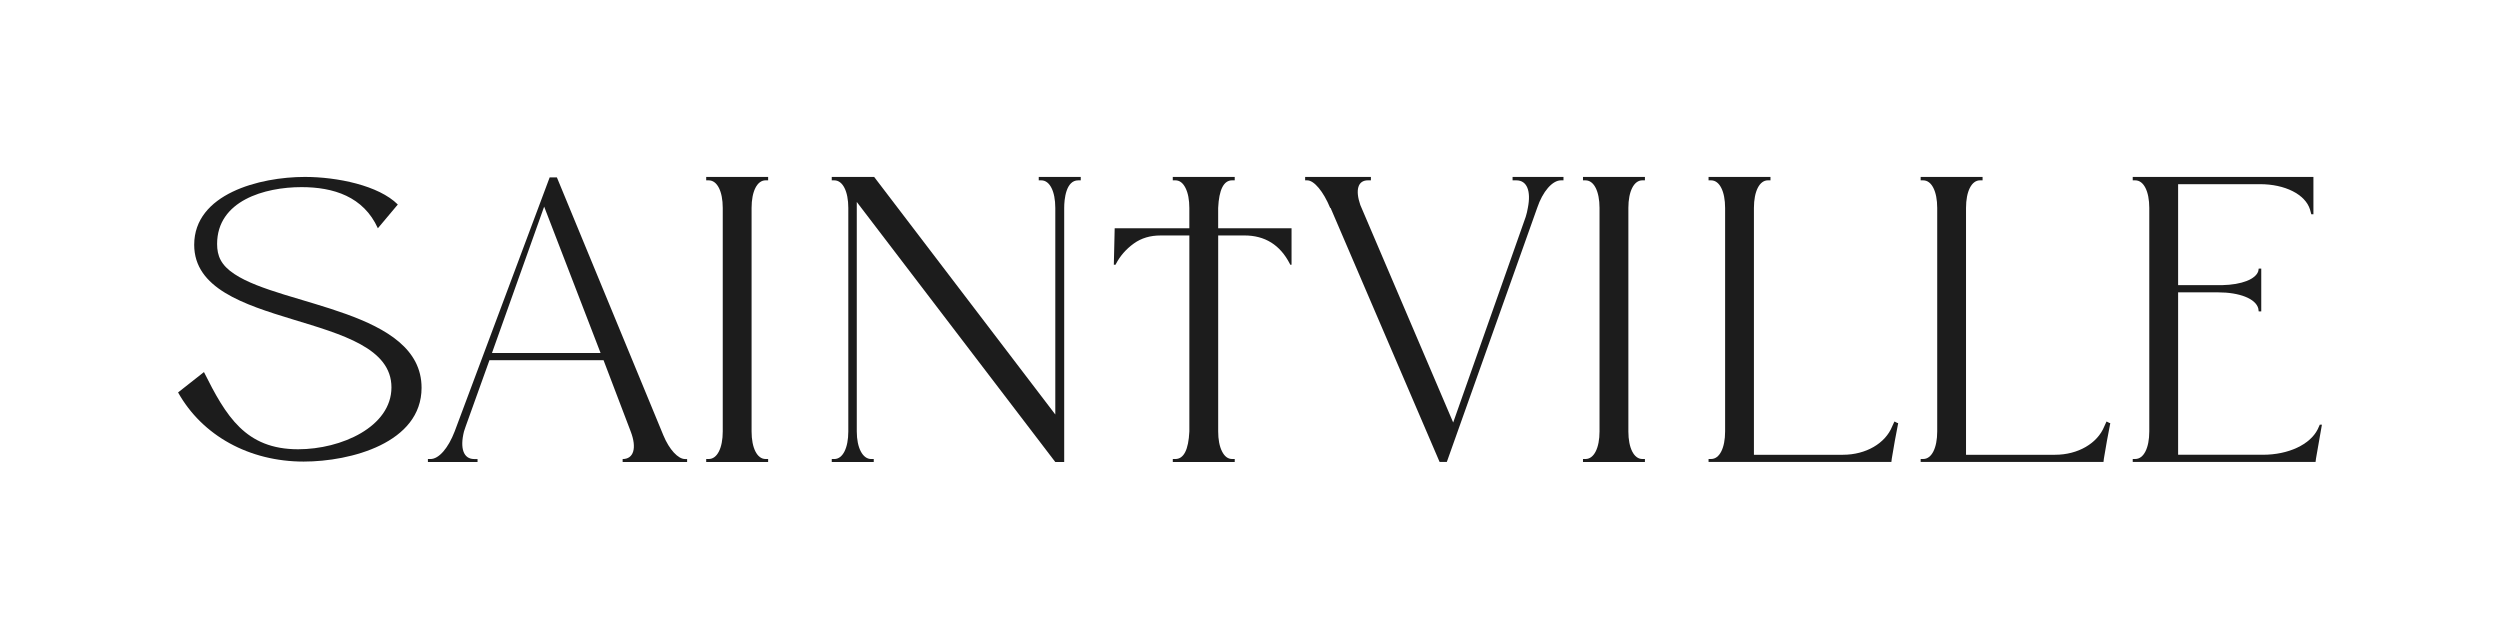
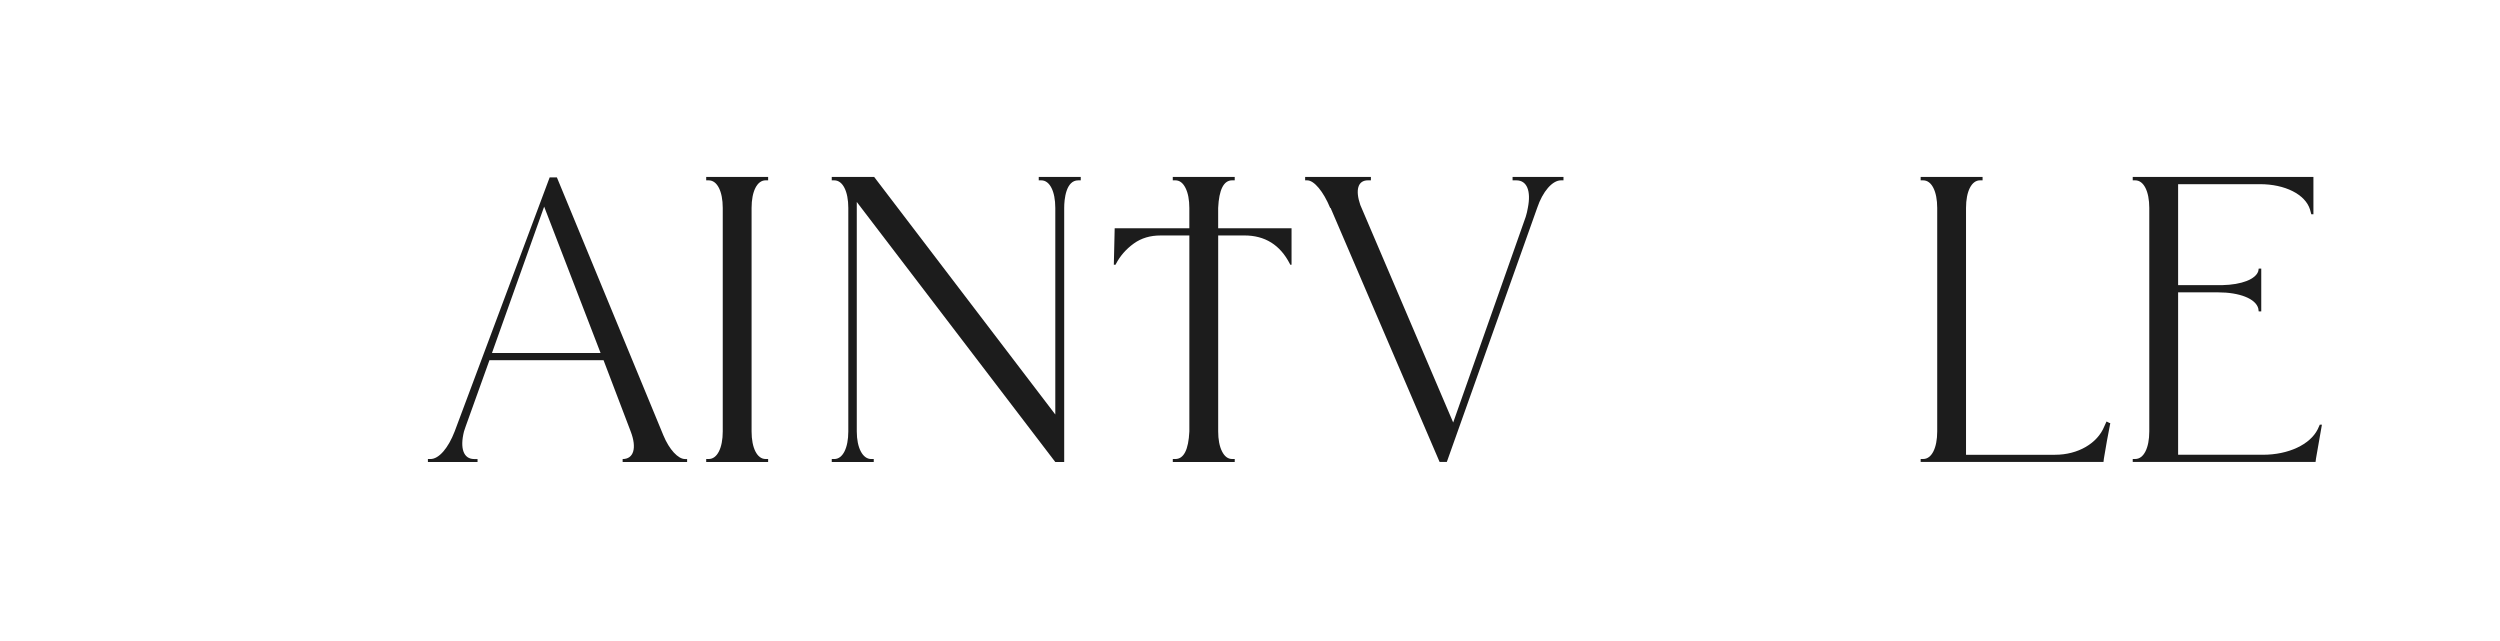
<svg xmlns="http://www.w3.org/2000/svg" fill="none" viewBox="0 0 1088 279" height="279" width="1088">
-   <path fill="#1C1C1C" d="M88.763 161.922C98.362 181.121 106.85 195.52 129.746 195.52C148.574 195.52 170.359 185.739 170.359 168.566C170.359 134.597 84.514 144.386 84.514 106.539C84.514 84.385 112.943 77 132.694 77C146.723 77 164.818 80.689 173.125 89.003L164.448 99.344C158.174 85.496 145.067 81.437 131.22 81.437C115.157 81.437 94.484 87.348 94.484 106.177C94.484 111.347 96.147 115.406 102.051 119.283C123.094 133.312 183.465 135.157 183.465 168.755C183.465 192.754 152.633 200.879 132.142 200.879C108.513 200.879 88.022 189.617 77.5 170.788L88.763 161.922Z" />
  <path fill="#1C1C1C" d="M186.232 199.769H187.343C191.032 199.769 195.099 194.969 197.865 187.773L239.219 77.197H242.355L288.69 189.436C291.275 195.71 295.153 199.776 298.108 199.776H299.031V201.069H270.973V199.776C275.772 199.776 277.246 194.976 274.48 187.78L262.666 156.767H213.005L202.665 185.566C202.483 186.307 202.113 187.04 201.924 187.78C200.08 195.165 201.743 199.776 206.353 199.776H207.827V201.069H186.225V199.769H186.232ZM214.109 153.615H261.366L236.815 89.926L214.109 153.615Z" />
  <path fill="#1C1C1C" d="M307.338 77.007H334.292V78.481H333.181C329.492 78.481 327.089 83.281 327.089 90.477V187.765C327.089 194.961 329.492 199.761 333.181 199.761H334.292V201.053H307.338V199.761H308.449C312.138 199.761 314.541 194.961 314.541 187.765V90.484C314.541 83.289 312.138 78.489 308.449 78.489H307.338V77.007Z" />
  <path fill="#1C1C1C" d="M361.979 77.007H380.437L459.266 180.388V90.484C459.266 83.289 456.87 78.489 453.174 78.489H452.063V77.015H470.34V78.489H469.229C463.877 78.489 463.137 86.796 463.137 90.484V201.061H459.259L372.871 87.899V187.772C372.871 194.968 375.456 199.768 379.144 199.768H380.255V201.061H361.979V199.768H363.09C366.778 199.768 369.182 194.968 369.182 187.772V90.484C369.182 83.289 366.778 78.489 363.09 78.489H361.979V77.007Z" />
  <path fill="#1C1C1C" d="M517.598 90.484C517.598 86.977 517.046 84.022 515.935 81.807C514.824 79.592 513.35 78.481 511.506 78.481H510.394V77.007H537.349V78.481H536.238C532.549 78.481 530.516 82.54 530.145 90.477V99.336H562.081V115.209H561.529L561.348 114.839C557.1 106.532 550.456 102.473 541.597 102.473H530.153V187.757C530.153 191.265 530.705 194.22 531.816 196.435C532.927 198.649 534.401 199.761 536.245 199.761H537.356V201.053H510.402V199.761H511.513C515.202 199.761 517.235 195.702 517.605 187.765V102.48H505.05C500.621 102.48 496.743 103.591 493.418 105.987C490.092 108.391 487.507 111.339 485.662 114.846L485.481 115.217H484.74L485.111 99.343H517.598V90.484Z" />
  <path fill="#1C1C1C" d="M567.998 78.481V77.007H596.615V78.481H595.323C590.893 78.481 589.782 82.729 591.997 89.192L632.428 183.874L663.993 94.362C664.364 93.07 664.734 91.777 664.916 90.484C666.389 83.1 664.545 78.489 659.934 78.489H658.272V77.015H680.426V78.489H679.315C675.626 78.489 671.378 83.289 668.975 90.484L629.654 201.047H626.517L579.072 90.484H578.89C575.935 83.289 571.876 78.489 568.92 78.489H567.998V78.481Z" />
-   <path fill="#1C1C1C" d="M688.916 77.007H715.87V78.481H714.759C711.071 78.481 708.667 83.281 708.667 90.477V187.765C708.667 194.961 711.071 199.761 714.759 199.761H715.87V201.053H688.916V199.761H690.02C693.708 199.761 696.112 194.961 696.112 187.765V90.484C696.112 83.289 693.708 78.489 690.02 78.489H688.916V77.007Z" />
-   <path fill="#1C1C1C" d="M770.511 77.007V78.481H769.4C765.711 78.481 763.308 83.281 763.308 90.477V197.916H802.076C812.046 197.916 820.535 192.935 823.49 185.55L824.412 183.517C824.412 183.335 824.964 183.698 825.705 184.069C825.886 184.069 826.075 184.069 826.075 184.25C825.153 188.868 824.042 194.961 823.309 199.572L823.127 201.045H743.564V199.753H744.676C748.364 199.753 750.768 194.953 750.768 187.757V90.484C750.768 83.289 748.364 78.489 744.676 78.489H743.564V77.015H770.511V77.007Z" />
  <path fill="#1C1C1C" d="M862.818 77.007V78.481H861.707C858.018 78.481 855.614 83.281 855.614 90.477V197.916H894.383C904.353 197.916 912.841 192.935 915.797 185.55L916.719 183.517C916.719 183.335 917.271 183.698 918.011 184.069C918.193 184.069 918.382 184.069 918.382 184.25C917.46 188.868 916.349 194.961 915.615 199.572L915.434 201.045H835.871V199.753H836.982C840.671 199.753 843.075 194.953 843.075 187.757V90.484C843.075 83.289 840.671 78.489 836.982 78.489H835.871V77.015H862.818V77.007Z" />
  <path fill="#1C1C1C" d="M928.164 201.039V199.747H929.275C932.964 199.747 935.368 194.947 935.368 187.751V90.485C935.368 83.289 932.964 78.489 929.275 78.489H928.164V77.015H1006.8V93.259H1005.88L1005.33 91.225C1003.3 84.581 994.439 80.152 983.547 80.152H947.915V124.091H967.114C975.602 123.909 981.695 121.506 982.806 117.998L982.987 116.887H984.098V135.535H982.987L982.806 134.242C981.695 129.994 974.68 127.228 965.27 127.228H947.915V197.91H984.839C995.913 197.91 1005.33 193.481 1008.66 186.836L1009.58 184.803H1010.5C1009.76 189.233 1008.66 195.144 1007.92 199.573L1007.73 201.047H928.164V201.039Z" />
</svg>